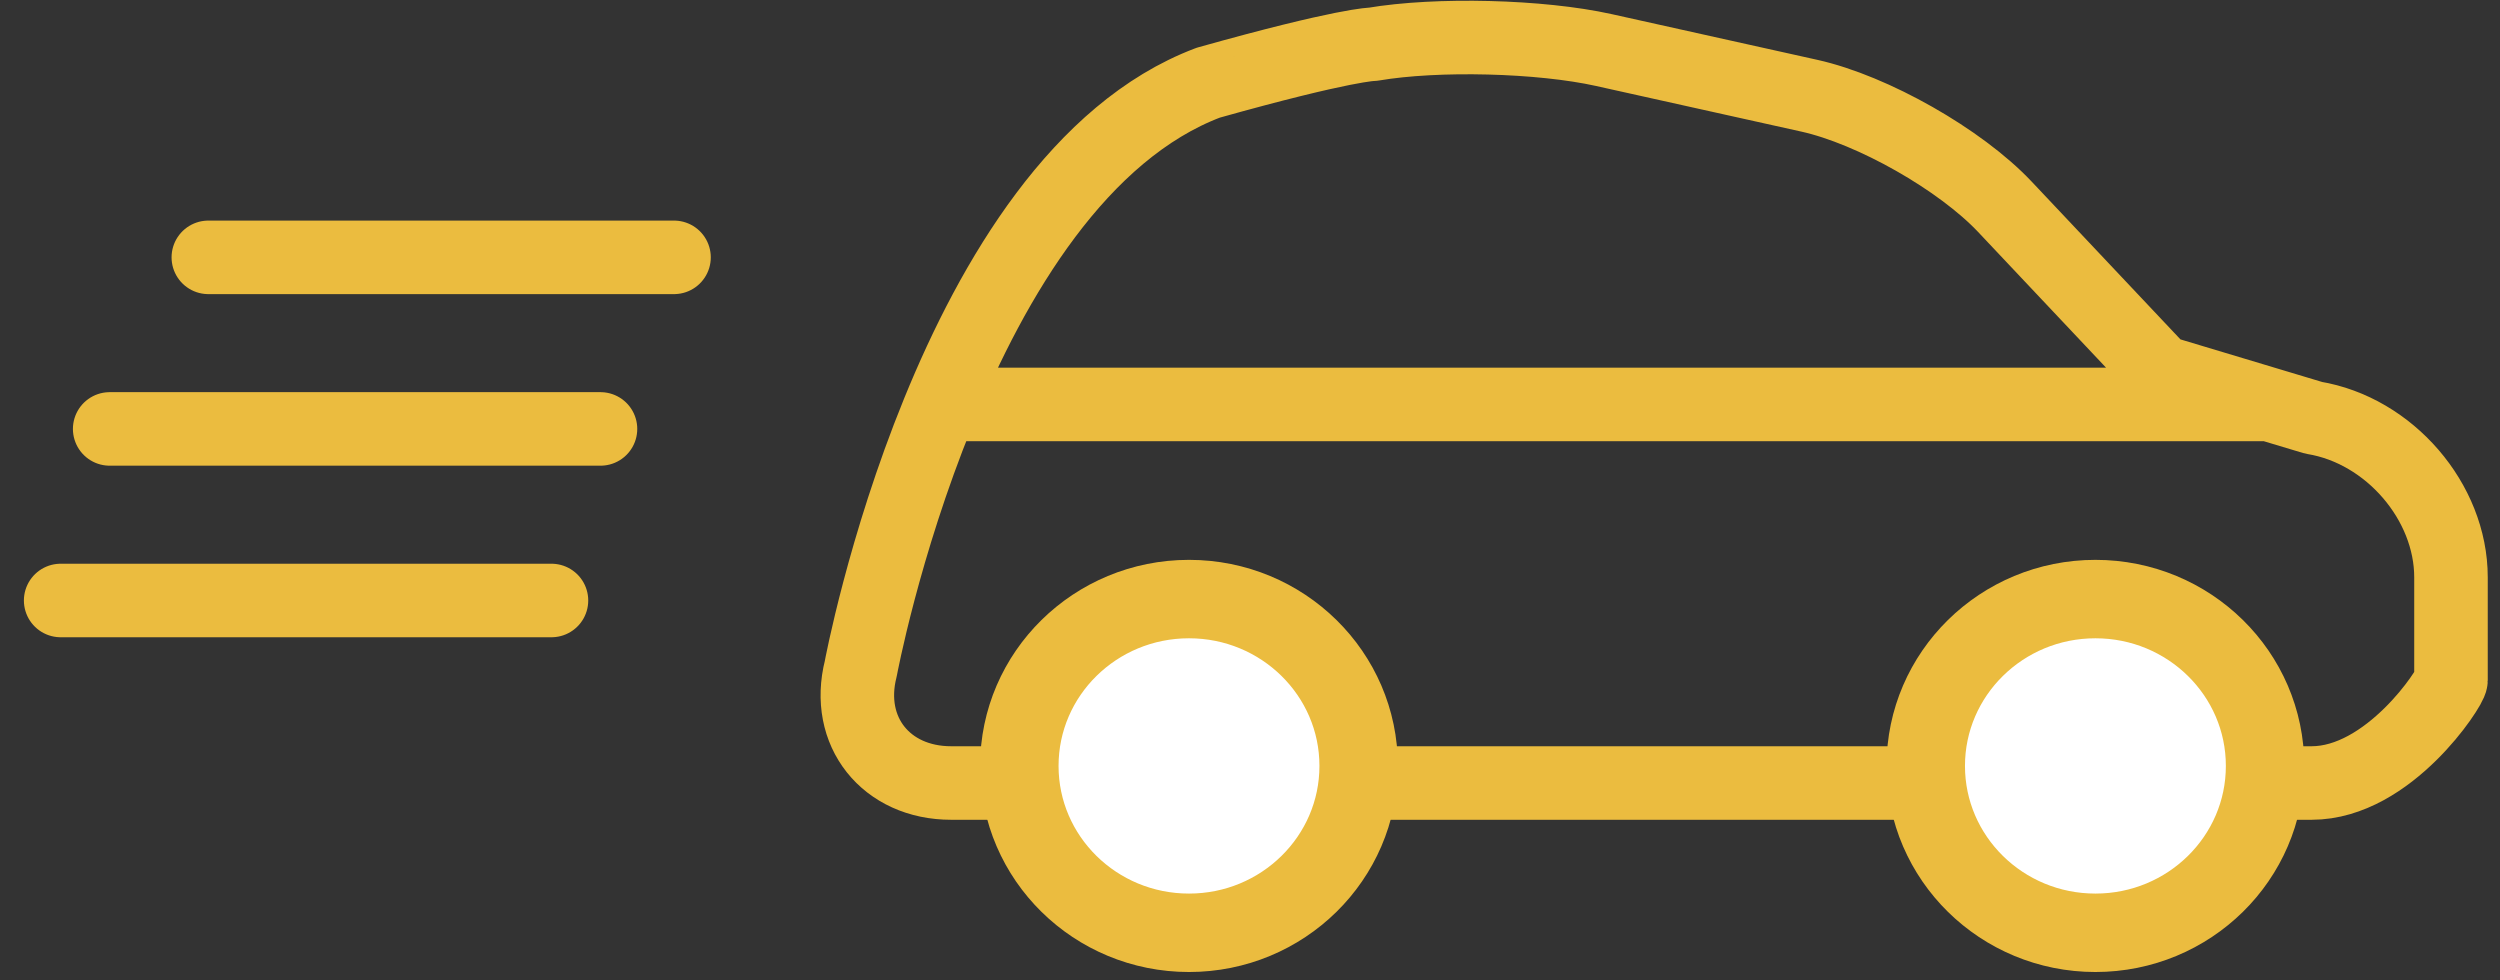
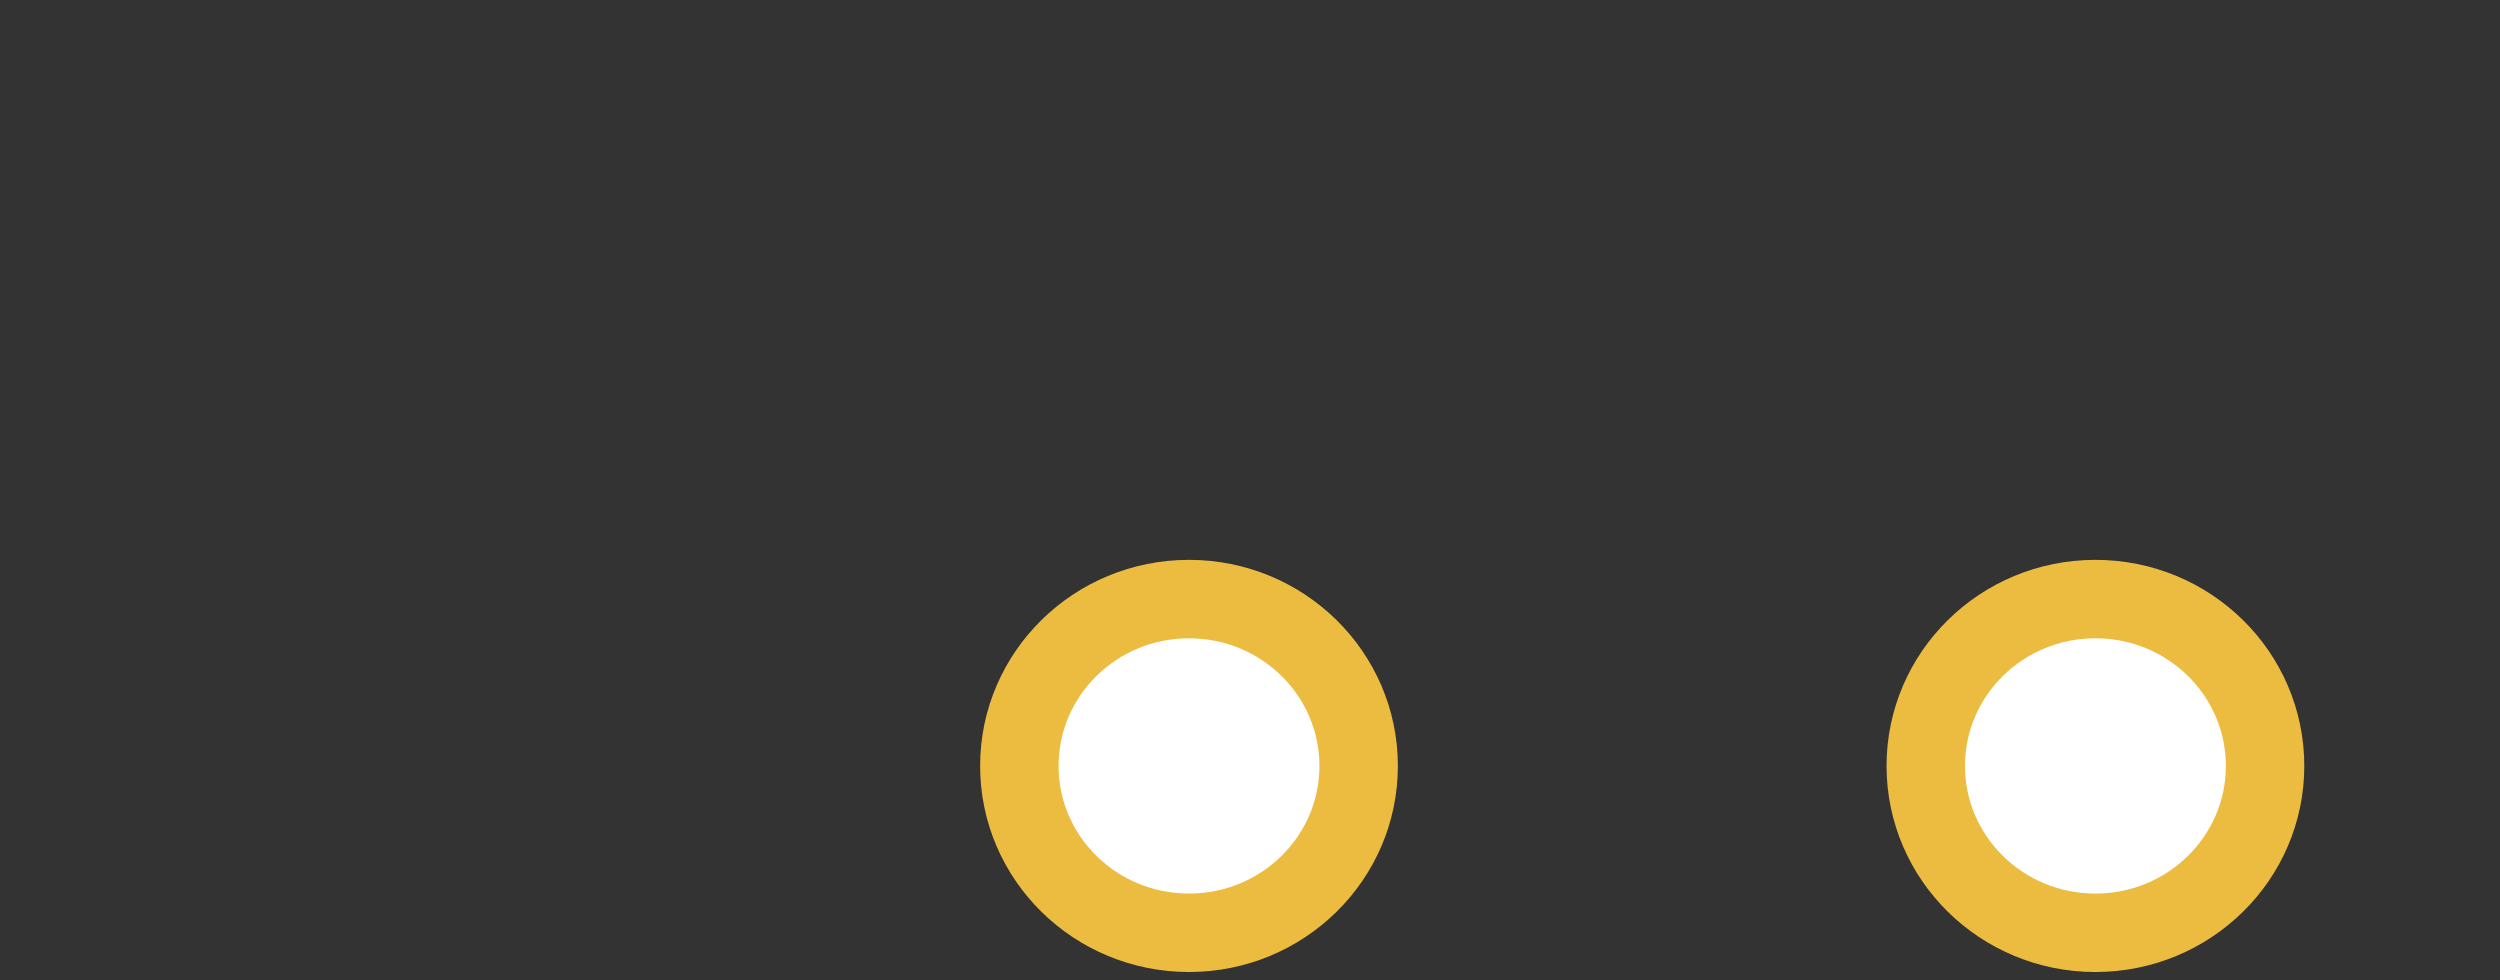
<svg xmlns="http://www.w3.org/2000/svg" class="car" width="102" height="40">
  <rect width="100%" height="100%" fill="#333333" stroke="none" />
  <style>

 .car__line {
	 transform-origin: center right;
	 stroke-dasharray: 22;
	 animation: line 0.8s ease-in-out infinite;
	 animation-fill-mode: both;
}
 .car__line--top {
	 animation-delay: 0s;
}
 .car__line--middle {
	 animation-delay: 0.2s;
}
 .car__line--bottom {
	 animation-delay: 0.4s;
}
 @keyframes shake {
	 0% {
		 transform: translateY(-1%);
	}
	 100% {
		 transform: translateY(3%);
	}
}
 @keyframes line {
	 0% {
		 stroke-dashoffset: 22;
	}
	 25% {
		 stroke-dashoffset: 22;
	}
	 50% {
		 stroke-dashoffset: 0;
	}
	 51% {
		 stroke-dashoffset: 0;
	}
	 80% {
		 stroke-dashoffset: -22;
	}
	 100% {
		 stroke-dashoffset: -22;
	}
}
 
</style>
  <g transform="translate(2 1)" stroke="#EBBC3F" fill="none" fill-rule="evenodd" stroke-linecap="round" stroke-linejoin="round">
-     <path class="car__body" d="M47.293 2.375C52.927.792 54.017.805 54.017.805c2.613-.445 6.838-.337 9.42.237l8.381 1.863c2.59.576 6.164 2.606 7.98 4.531l6.348 6.732 6.245 1.877c3.098.508 5.609 3.431 5.609 6.507v4.206c0 .29-2.536 4.189-5.687 4.189H36.808c-2.655 0-4.34-2.1-3.688-4.67 0 0 3.71-19.944 14.173-23.902zM36.5 15.5h54.01" stroke-width="3" />
    <ellipse class="car__wheel--left" stroke-width="3.2" fill="#FFF" cx="83.493" cy="30.25" rx="6.922" ry="6.808" />
    <ellipse class="car__wheel--right" stroke-width="3.2" fill="#FFF" cx="46.511" cy="30.25" rx="6.922" ry="6.808" />
-     <path class="car__line car__line--top" d="M22.5 16.5H2.475" stroke-width="3" />
-     <path class="car__line car__line--middle" d="M20.5 23.5H.475" stroke-width="3" />
-     <path class="car__line car__line--bottom" d="M25.5 9.5h-19" stroke-width="3" />
  </g>
</svg>